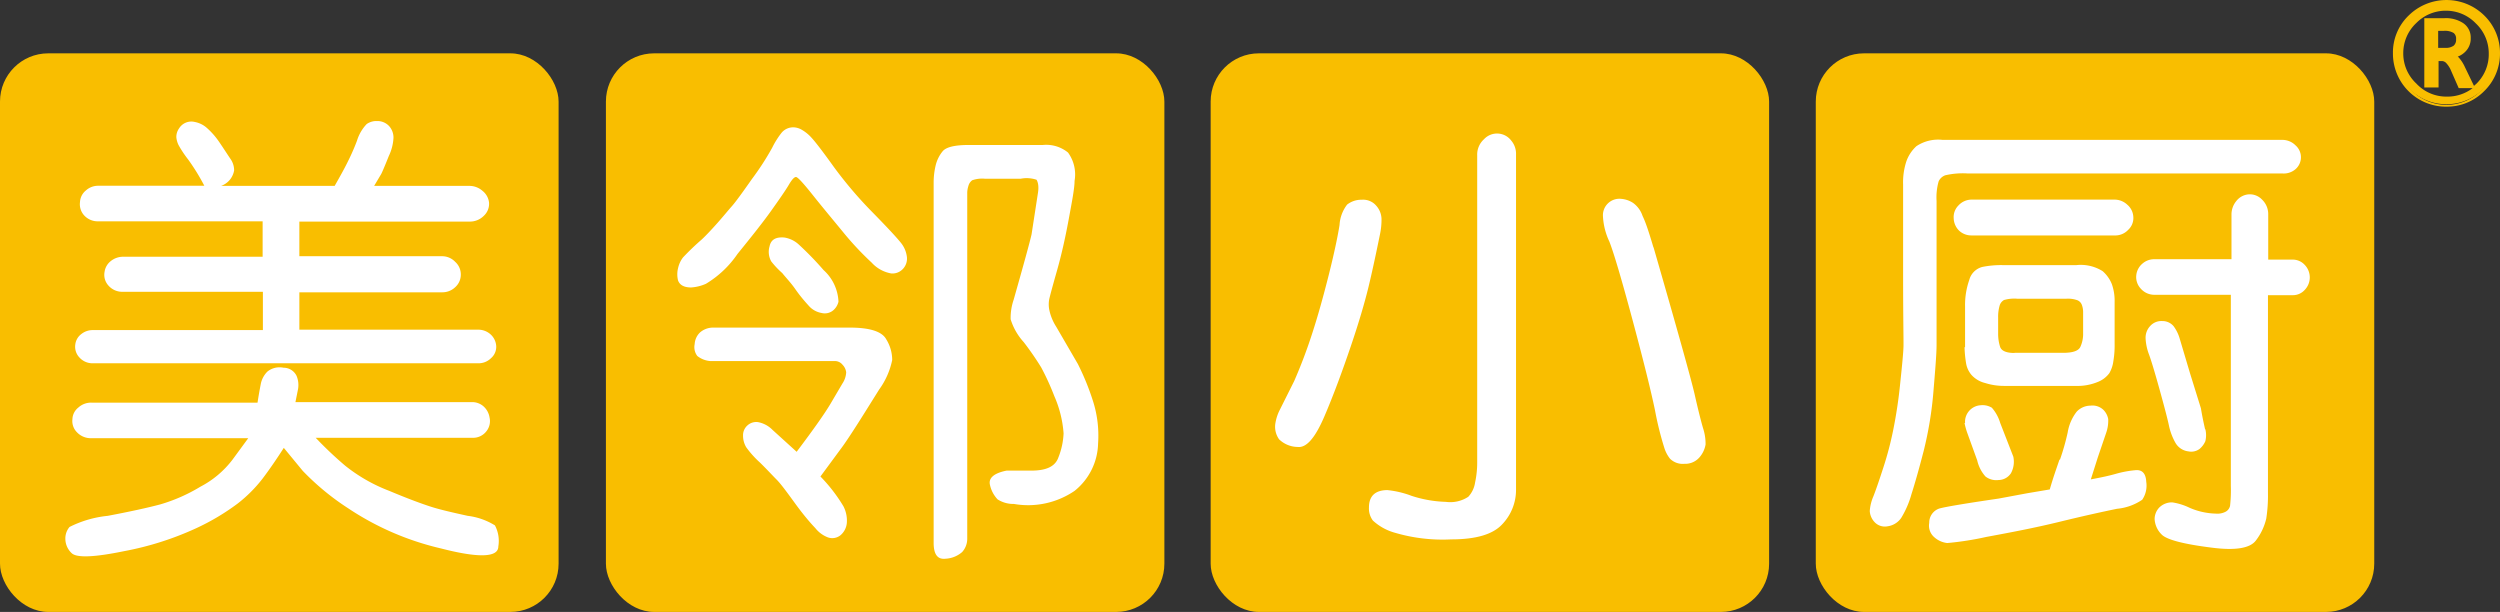
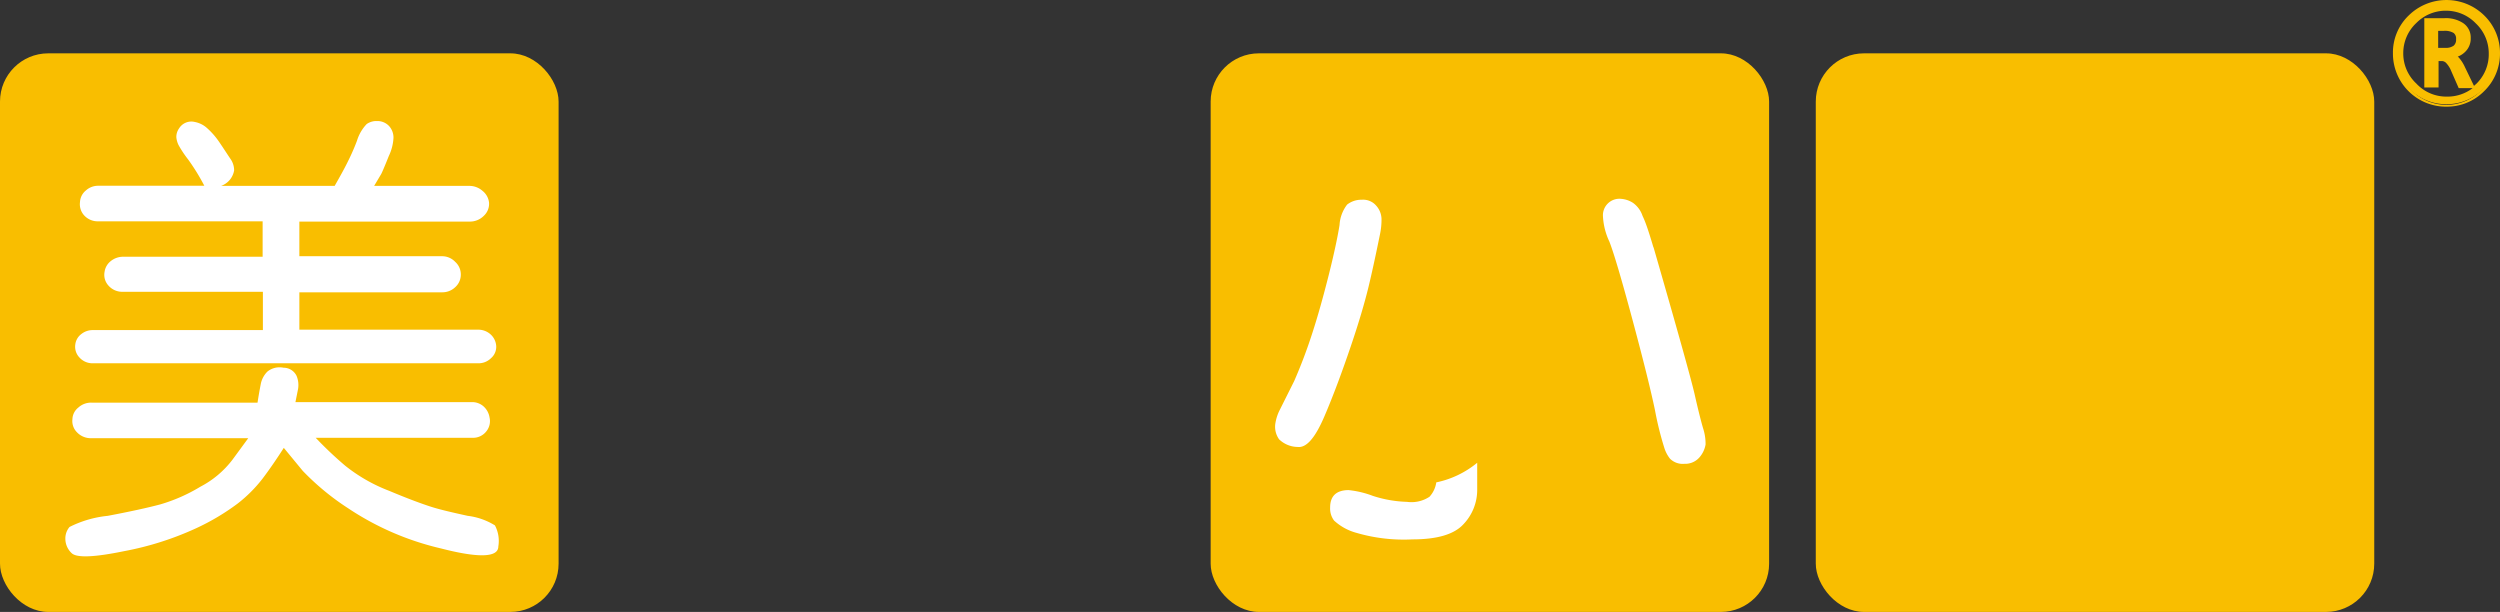
<svg xmlns="http://www.w3.org/2000/svg" viewBox="0 0 191.24 46.81">
  <rect x="0" y="0" width="191.24" height="46.81" fill="#333333" stroke="none" />
  <defs>
    <style>.cls-1{fill:#f9be00;}.cls-2{fill:#fff;}</style>
  </defs>
  <g id="图层_2" data-name="图层 2">
    <g id="图层_1-2" data-name="图层 1">
      <rect class="cls-1" x="92.61" y="4.08" width="42.72" height="42.73" rx="3.69" />
-       <rect class="cls-1" x="46.35" y="4.08" width="42.72" height="42.73" rx="3.69" />
      <rect class="cls-1" y="4.08" width="42.73" height="42.73" rx="3.69" />
      <rect class="cls-1" x="138.9" y="4.08" width="42.72" height="42.73" rx="3.69" />
      <path class="cls-2" d="M7,33.52a1.45,1.45,0,0,1-1.11-.45,1.21,1.21,0,0,1-.35-1A1.18,1.18,0,0,1,6,31.17a1.44,1.44,0,0,1,1-.37H19.7q.11-.72.24-1.38a1.84,1.84,0,0,1,.52-1,1.48,1.48,0,0,1,1.23-.29,1.1,1.1,0,0,1,1,.63,1.82,1.82,0,0,1,.11,1l-.2,1h13.5a1.31,1.31,0,0,1,.87.31,1.44,1.44,0,0,1,.48.87A1.24,1.24,0,0,1,37.2,33a1.28,1.28,0,0,1-1.05.49h-12a28.51,28.51,0,0,0,2.25,2.13,12.56,12.56,0,0,0,3.38,1.93c1.45.61,2.52,1,3.21,1.22s1.61.43,2.79.69a5.12,5.12,0,0,1,2.08.73,2.53,2.53,0,0,1,.26,1.61c0,.85-1.5.9-4.4.15a21.55,21.55,0,0,1-7.09-3.07,19.47,19.47,0,0,1-3.47-2.86l-1.45-1.76c-.59.92-1.13,1.7-1.63,2.36a10.67,10.67,0,0,1-1.9,1.9,17.6,17.6,0,0,1-3.2,1.9A23.4,23.4,0,0,1,9.5,42.16c-2.28.47-3.6.52-4,.17A1.51,1.51,0,0,1,5,41.24a1.36,1.36,0,0,1,.32-.93,8.34,8.34,0,0,1,2.92-.85c1.74-.33,3.06-.62,4-.87a12.81,12.81,0,0,0,3.09-1.36,7.36,7.36,0,0,0,2.45-2.06l1.21-1.65Zm8.63-19.31a16.08,16.08,0,0,0-1.23-2,8.29,8.29,0,0,1-.74-1.11,1.74,1.74,0,0,1-.17-.59,1.12,1.12,0,0,1,.21-.69,1.1,1.1,0,0,1,1.2-.49,1.93,1.93,0,0,1,.86.4,5.71,5.71,0,0,1,1,1.12c.37.54.66,1,.86,1.29a1.53,1.53,0,0,1,.29.89,1.52,1.52,0,0,1-1,1.19H25.6c.4-.7.72-1.28.95-1.74s.49-1,.76-1.72a3.19,3.19,0,0,1,.74-1.27,1.28,1.28,0,0,1,.78-.23,1.22,1.22,0,0,1,.94.39,1.31,1.31,0,0,1,.33.89,3.66,3.66,0,0,1-.36,1.4c-.33.83-.53,1.29-.59,1.39l-.53.89h7.29a1.51,1.51,0,0,1,1,.38,1.33,1.33,0,0,1,.5.9,1.25,1.25,0,0,1-.39,1,1.5,1.5,0,0,1-1.12.45h-13V19.6H33.82a1.38,1.38,0,0,1,1,.43,1.29,1.29,0,0,1,.43,1,1.28,1.28,0,0,1-.43.94,1.41,1.41,0,0,1-1,.39H22.9v2.86H36.54a1.4,1.4,0,0,1,1,.37,1.31,1.31,0,0,1,.42.9,1.15,1.15,0,0,1-.4.91,1.36,1.36,0,0,1-1,.39H7.08a1.34,1.34,0,0,1-1-.44,1.19,1.19,0,0,1-.32-1,1.16,1.16,0,0,1,.44-.78,1.4,1.4,0,0,1,.91-.32h13V22.32H9.42a1.4,1.4,0,0,1-1.12-.47A1.22,1.22,0,0,1,8,20.79,1.26,1.26,0,0,1,8.44,20a1.5,1.5,0,0,1,1-.36H20.09V16.93H7.52a1.4,1.4,0,0,1-1.06-.43,1.27,1.27,0,0,1-.34-1.05,1.21,1.21,0,0,1,.45-.88,1.39,1.39,0,0,1,.95-.36Z" />
-       <path class="cls-2" d="M53.68,18.32c.31-.29.71-.71,1.19-1.25s.85-1,1.11-1.29.78-1,1.55-2.1a20.79,20.79,0,0,0,1.54-2.38,6.41,6.41,0,0,1,.73-1.16,1.16,1.16,0,0,1,.9-.4,1.33,1.33,0,0,1,.67.21,3,3,0,0,1,.73.61c.25.27.82,1,1.7,2.23a31.58,31.58,0,0,0,3,3.51c1.1,1.12,1.79,1.87,2.08,2.23a2.12,2.12,0,0,1,.49,1.09,1.15,1.15,0,0,1-.28.93,1.1,1.1,0,0,1-.9.37,2.63,2.63,0,0,1-1.51-.83,23,23,0,0,1-2.15-2.29c-.82-1-1.6-1.93-2.34-2.86s-1.17-1.4-1.3-1.4-.31.19-.55.6-.74,1.13-1.36,2-1.48,1.95-2.56,3.28A7.76,7.76,0,0,1,54,21.71a3.34,3.34,0,0,1-1.13.28c-.55,0-.87-.19-1-.53a1.93,1.93,0,0,1,0-.95,2.08,2.08,0,0,1,.38-.82A19.53,19.53,0,0,1,53.68,18.32Zm.66,9.3a1.82,1.82,0,0,1-1-.39,1.12,1.12,0,0,1-.2-.91,1.33,1.33,0,0,1,.41-.89,1.52,1.52,0,0,1,1-.37H65c1.54,0,2.47.3,2.79.89a3,3,0,0,1,.46,1.59,5.85,5.85,0,0,1-1,2.26l-1.12,1.79c-.89,1.42-1.5,2.34-1.83,2.77l-1.54,2.09a12.29,12.29,0,0,1,1.76,2.28A2.39,2.39,0,0,1,64.78,40a1.4,1.4,0,0,1-.47.93,1,1,0,0,1-1,.17,2.26,2.26,0,0,1-.94-.7c-.39-.41-.9-1-1.54-1.88S59.72,37,59.41,36.69s-.74-.78-1.27-1.3a7.45,7.45,0,0,1-1.06-1.18,1.73,1.73,0,0,1-.24-.9,1,1,0,0,1,.34-.77,1,1,0,0,1,.8-.25,2.1,2.1,0,0,1,1.12.6l1.84,1.67q1.94-2.57,2.6-3.69l.9-1.53a1.69,1.69,0,0,0,.29-.86,1,1,0,0,0-.28-.58.75.75,0,0,0-.61-.28Zm9.8-4.54a1.25,1.25,0,0,1-.38.64,1,1,0,0,1-.92.22,1.68,1.68,0,0,1-1-.58c-.31-.34-.66-.75-1-1.24s-.73-.89-1-1.23A6.74,6.74,0,0,1,59,20a1.48,1.48,0,0,1-.13-1.16c.1-.5.47-.73,1.13-.67a2.11,2.11,0,0,1,1.13.56A24.21,24.21,0,0,1,63,20.66,3.45,3.45,0,0,1,64.14,23.08Zm14-9.41H75.32a2.27,2.27,0,0,0-.95.12.78.78,0,0,0-.29.43,1.91,1.91,0,0,0-.09.48V41.23a1.51,1.51,0,0,1-.39,1,2.09,2.09,0,0,1-1.27.51c-.61.07-.91-.33-.91-1.22V14a5.71,5.71,0,0,1,.15-1.33,2.7,2.7,0,0,1,.54-1.1c.27-.32.93-.48,2-.48h5.67a2.64,2.64,0,0,1,1.92.58,2.85,2.85,0,0,1,.5,2.17c0,.55-.19,1.54-.46,3s-.56,2.72-.89,3.88-.52,1.87-.58,2.13a2.12,2.12,0,0,0,0,.87A3.85,3.85,0,0,0,80.8,25l1.65,2.84a19.25,19.25,0,0,1,1.15,2.81A8.69,8.69,0,0,1,84,33.91a4.78,4.78,0,0,1-1.8,3.64,6.3,6.3,0,0,1-4.64,1,2.24,2.24,0,0,1-1.25-.35,2.34,2.34,0,0,1-.58-1.1C75.6,36.59,76,36.2,77,36c.14,0,.77,0,1.89,0s1.82-.3,2.07-1a5.61,5.61,0,0,0,.4-1.85,8.63,8.63,0,0,0-.71-2.85,19.45,19.45,0,0,0-1-2.19,22.4,22.4,0,0,0-1.34-1.94,4.59,4.59,0,0,1-1-1.75,4.3,4.3,0,0,1,.23-1.49q1.19-4.19,1.37-5l.49-3.18c.08-.5,0-.82-.11-1A2.37,2.37,0,0,0,78.09,13.67Z" />
-       <path class="cls-2" d="M100.39,25.47c.42-1.29.84-2.79,1.27-4.5s.69-3,.81-3.76a2.81,2.81,0,0,1,.58-1.56,1.76,1.76,0,0,1,1.12-.37,1.31,1.31,0,0,1,1.11.46,1.57,1.57,0,0,1,.4,1,5.37,5.37,0,0,1-.11,1.15c-.32,1.57-.61,2.93-.89,4.08s-.72,2.67-1.36,4.55-1.29,3.65-2,5.31-1.38,2.45-2.07,2.36a2.08,2.08,0,0,1-1.4-.58,1.65,1.65,0,0,1-.3-1.15,3.42,3.42,0,0,1,.34-1.09L99,29.15A38.6,38.6,0,0,0,100.39,25.47ZM113,35.4V11.88a1.58,1.58,0,0,1,.52-1.23,1.36,1.36,0,0,1,2.08.1,1.56,1.56,0,0,1,.37,1.08V37.44a3.8,3.8,0,0,1-1.07,2.68c-.71.76-2,1.14-3.88,1.14a12.87,12.87,0,0,1-4.29-.5,4.1,4.1,0,0,1-1.71-.94,1.54,1.54,0,0,1-.3-1c0-.88.48-1.32,1.4-1.33a7.25,7.25,0,0,1,1.86.44,9.27,9.27,0,0,0,2.62.46,2.5,2.5,0,0,0,1.72-.39,2.05,2.05,0,0,0,.52-1.1A7.23,7.23,0,0,0,113,35.4Zm13.49-16.48q2.71,9.39,3.13,11.19c.27,1.2.49,2.07.65,2.62a3.89,3.89,0,0,1,.2,1.27,2,2,0,0,1-.48,1,1.44,1.44,0,0,1-1.14.48,1.38,1.38,0,0,1-1.1-.39,2.57,2.57,0,0,1-.43-.81,24.47,24.47,0,0,1-.72-2.9q-.48-2.3-1.73-6.95t-1.76-5.95a5.13,5.13,0,0,1-.49-1.93A1.26,1.26,0,0,1,124,15.21a1.94,1.94,0,0,1,.92.31,2,2,0,0,1,.73,1C125.89,17,126.15,17.81,126.48,18.92Z" />
-       <path class="cls-2" d="M145.58,21.06V14.11a5.12,5.12,0,0,1,.25-1.77,2.88,2.88,0,0,1,.77-1.16,3,3,0,0,1,2-.48h26a1.42,1.42,0,0,1,1,.42,1.21,1.21,0,0,1,0,1.82,1.38,1.38,0,0,1-1,.33H150.53a5.94,5.94,0,0,0-1.73.14.9.9,0,0,0-.5.46,4.46,4.46,0,0,0-.16,1.5v5.92c0,2.69,0,4.38,0,5.08s-.1,1.89-.24,3.58a28.17,28.17,0,0,1-.75,4.56c-.35,1.35-.66,2.45-.93,3.29a7.19,7.19,0,0,1-.78,1.81,1.51,1.51,0,0,1-1.05.65,1.07,1.07,0,0,1-1-.33,1.34,1.34,0,0,1-.36-.84,3.42,3.42,0,0,1,.28-1.13c.2-.51.45-1.24.75-2.17a25.39,25.39,0,0,0,.76-2.88,35.88,35.88,0,0,0,.54-3.61c.15-1.42.24-2.36.25-2.82S145.58,24.22,145.58,21.06Zm12,14.1a18,18,0,0,0,.59-2.08,3.49,3.49,0,0,1,.69-1.59,1.46,1.46,0,0,1,1.05-.46,1.22,1.22,0,0,1,1,.33,1.35,1.35,0,0,1,.36.7,2.8,2.8,0,0,1-.16,1.06L160.47,35l-.53,1.67c.82-.15,1.45-.29,1.9-.42a8.05,8.05,0,0,1,1.49-.28c.53-.06.82.24.85.89a1.93,1.93,0,0,1-.31,1.37,4.09,4.09,0,0,1-1.93.69c-1.06.22-2.53.54-4.41,1s-3.73.81-5.57,1.15a23.36,23.36,0,0,1-3,.47,1.77,1.77,0,0,1-1-.45,1.16,1.16,0,0,1-.38-1.09,1.13,1.13,0,0,1,.77-1.1c.46-.13,2-.39,4.53-.76l2.2-.41,1.72-.29C157.05,36.55,157.33,35.79,157.54,35.16Zm-6.73-19.89h10.88a1.42,1.42,0,0,1,1,.39,1.3,1.3,0,0,1,.46.92,1.22,1.22,0,0,1-.39,1,1.35,1.35,0,0,1-1.05.43H150.81a1.36,1.36,0,0,1-.95-.37,1.38,1.38,0,0,1-.41-.94,1.26,1.26,0,0,1,.38-1A1.36,1.36,0,0,1,150.81,15.27Zm-.53,17.09A1.27,1.27,0,0,1,151.51,31a1.38,1.38,0,0,1,.86.19,3.12,3.12,0,0,1,.64,1.17l1,2.57a1.84,1.84,0,0,1-.18,1.27,1.15,1.15,0,0,1-.95.52,1.35,1.35,0,0,1-1-.27,2.76,2.76,0,0,1-.63-1.23l-.76-2.1A5.34,5.34,0,0,1,150.28,32.36Zm0-5.8V23.42a5.77,5.77,0,0,1,.32-2,1.39,1.39,0,0,1,1-1,7.32,7.32,0,0,1,1.57-.14h5.63a3.14,3.14,0,0,1,2,.46,2.59,2.59,0,0,1,.71,1,3.83,3.83,0,0,1,.21,1.35v3.24a7.09,7.09,0,0,1-.1,1.32,2.44,2.44,0,0,1-.3.89,2,2,0,0,1-.87.67,4.05,4.05,0,0,1-1.71.31h-5.5a4.72,4.72,0,0,1-1.42-.22,2.06,2.06,0,0,1-1.05-.62,1.84,1.84,0,0,1-.42-.94A8.77,8.77,0,0,1,150.28,26.56Zm3.8.43h3.7c.76,0,1.2-.16,1.33-.48a2.36,2.36,0,0,0,.2-.88V23.91a1.62,1.62,0,0,0-.09-.57.62.62,0,0,0-.34-.37,2.13,2.13,0,0,0-.84-.12h-3.78a2.83,2.83,0,0,0-1,.1.72.72,0,0,0-.34.44,3.05,3.05,0,0,0-.11.9v1.24a3.21,3.21,0,0,0,.15,1C153.1,26.83,153.46,27,154.08,27Zm16.58-7.16V16.39a1.6,1.6,0,0,1,.36-1,1.33,1.33,0,0,1,.92-.52,1.29,1.29,0,0,1,1.05.39,1.54,1.54,0,0,1,.48,1.16v3.44h1.92a1.24,1.24,0,0,1,.87.4,1.38,1.38,0,0,1,0,1.92,1.21,1.21,0,0,1-.91.4h-1.9V37.73a11.5,11.5,0,0,1-.13,1.94,4.39,4.39,0,0,1-.79,1.67c-.44.6-1.57.79-3.4.55-2.16-.27-3.43-.61-3.81-1a1.79,1.79,0,0,1-.54-1.18,1.29,1.29,0,0,1,.35-.88,1.37,1.37,0,0,1,1-.4,4.61,4.61,0,0,1,1.34.42,5.37,5.37,0,0,0,2,.44,1.35,1.35,0,0,0,.75-.15.68.68,0,0,0,.33-.44,10.65,10.65,0,0,0,.06-1.53V22.55h-5.82a1.37,1.37,0,0,1-1.06-.46,1.29,1.29,0,0,1-.35-1.06,1.33,1.33,0,0,1,.44-.84,1.37,1.37,0,0,1,1-.36Zm-2,13a1.93,1.93,0,0,1,0,.92,1.6,1.6,0,0,1-.44.59,1.07,1.07,0,0,1-.85.19,1.32,1.32,0,0,1-1-.66,4.61,4.61,0,0,1-.5-1.34c-.11-.52-.35-1.43-.71-2.73s-.63-2.19-.8-2.66a4,4,0,0,1-.27-1.24,1.31,1.31,0,0,1,.34-.95,1.15,1.15,0,0,1,.94-.39,1.11,1.11,0,0,1,.86.39,3,3,0,0,1,.45.89l.81,2.72.83,2.67C168.5,32.07,168.63,32.6,168.68,32.84Z" />
+       <path class="cls-2" d="M100.39,25.47c.42-1.29.84-2.79,1.27-4.5s.69-3,.81-3.76a2.81,2.81,0,0,1,.58-1.56,1.76,1.76,0,0,1,1.12-.37,1.31,1.31,0,0,1,1.11.46,1.57,1.57,0,0,1,.4,1,5.37,5.37,0,0,1-.11,1.15c-.32,1.57-.61,2.93-.89,4.08s-.72,2.67-1.36,4.55-1.29,3.65-2,5.31-1.38,2.45-2.07,2.36a2.08,2.08,0,0,1-1.4-.58,1.65,1.65,0,0,1-.3-1.15,3.42,3.42,0,0,1,.34-1.09L99,29.15A38.6,38.6,0,0,0,100.39,25.47ZM113,35.4V11.88V37.44a3.8,3.8,0,0,1-1.07,2.68c-.71.76-2,1.14-3.88,1.14a12.87,12.87,0,0,1-4.29-.5,4.1,4.1,0,0,1-1.71-.94,1.54,1.54,0,0,1-.3-1c0-.88.48-1.32,1.4-1.33a7.25,7.25,0,0,1,1.86.44,9.27,9.27,0,0,0,2.62.46,2.5,2.5,0,0,0,1.72-.39,2.05,2.05,0,0,0,.52-1.1A7.23,7.23,0,0,0,113,35.4Zm13.49-16.48q2.71,9.39,3.13,11.19c.27,1.2.49,2.07.65,2.62a3.89,3.89,0,0,1,.2,1.27,2,2,0,0,1-.48,1,1.44,1.44,0,0,1-1.14.48,1.38,1.38,0,0,1-1.1-.39,2.57,2.57,0,0,1-.43-.81,24.47,24.47,0,0,1-.72-2.9q-.48-2.3-1.73-6.95t-1.76-5.95a5.13,5.13,0,0,1-.49-1.93A1.26,1.26,0,0,1,124,15.21a1.94,1.94,0,0,1,.92.31,2,2,0,0,1,.73,1C125.89,17,126.15,17.81,126.48,18.92Z" />
      <path class="cls-1" d="M183.22,4.08a3.74,3.74,0,0,1,1.15-2.77,3.95,3.95,0,0,1,5.55,0,3.77,3.77,0,0,1,1.15,2.77,3.77,3.77,0,0,1-1.15,2.77,4,4,0,0,1-5.56,0A3.77,3.77,0,0,1,183.22,4.08Zm.49,0a3.28,3.28,0,0,0,1,2.43,3.45,3.45,0,0,0,4.86,0,3.34,3.34,0,0,0,1-2.43,3.32,3.32,0,0,0-1-2.43,3.28,3.28,0,0,0-2.42-1,3.34,3.34,0,0,0-2.43,1A3.32,3.32,0,0,0,183.71,4.08Zm5.35,2.43h-.9l-.52-1.19a2,2,0,0,0-.41-.65.61.61,0,0,0-.45-.22h-.44V6.51h-.75V1.56H187a2.27,2.27,0,0,1,1.34.35,1.19,1.19,0,0,1,.48,1,1.22,1.22,0,0,1-.33.87,1.6,1.6,0,0,1-.92.48,1,1,0,0,1,.42.29,3.13,3.13,0,0,1,.4.63Zm-2.72-4.32V3.83h.72a1.16,1.16,0,0,0,.75-.21.76.76,0,0,0,.25-.62.72.72,0,0,0-.27-.63,1.56,1.56,0,0,0-.85-.18Z" />
      <path class="cls-1" d="M187.15,8.16a4.06,4.06,0,0,1-4.1-4.08,3.92,3.92,0,0,1,1.2-2.89,4.12,4.12,0,0,1,5.79,0,4,4,0,0,1,1.2,2.89A4,4,0,0,1,190,7,4,4,0,0,1,187.15,8.16Zm0-7.82a3.66,3.66,0,0,0-2.66,1.09,3.55,3.55,0,0,0-1.09,2.65,3.75,3.75,0,1,0,7.49,0,3.62,3.62,0,0,0-1.09-2.65A3.66,3.66,0,0,0,187.15.34Zm0,7.34a3.47,3.47,0,0,1-2.55-1,3.46,3.46,0,0,1-1.06-2.55,3.5,3.5,0,0,1,1.06-2.56,3.6,3.6,0,0,1,5.09,0,3.46,3.46,0,0,1,1.06,2.55,3.49,3.49,0,0,1-1.05,2.55A3.49,3.49,0,0,1,187.15,7.68Zm0-6.86a3.15,3.15,0,0,0-2.31.94,3.14,3.14,0,0,0-1,2.32,3.13,3.13,0,0,0,1,2.31,3.12,3.12,0,0,0,2.31,1,3.17,3.17,0,0,0,2-.65h-1.07l-.57-1.3a2,2,0,0,0-.37-.6.48.48,0,0,0-.33-.17h-.27V6.69h-1.09V1.39H187a2.39,2.39,0,0,1,1.44.39A1.32,1.32,0,0,1,189,2.91a1.4,1.4,0,0,1-.37,1,1.62,1.62,0,0,1-.62.42.57.57,0,0,1,.11.11,2.85,2.85,0,0,1,.43.68l.7,1.45.19-.17a3.15,3.15,0,0,0,.94-2.31,3.16,3.16,0,0,0-1-2.31A3.14,3.14,0,0,0,187.15.82Zm1.12,5.52h.52l-.53-1.08a2.71,2.71,0,0,0-.37-.6.82.82,0,0,0-.34-.23l-.69-.19.71-.15a1.46,1.46,0,0,0,.83-.42,1.08,1.08,0,0,0,.28-.76,1,1,0,0,0-.41-.86A2.1,2.1,0,0,0,187,1.73h-1.26V6.34h.39V4.28h.62a.81.81,0,0,1,.58.27,2.57,2.57,0,0,1,.44.7ZM187.06,4h-.9V2h.78a1.62,1.62,0,0,1,.95.23.87.87,0,0,1,.34.76,1,1,0,0,1-.31.76A1.35,1.35,0,0,1,187.06,4Zm-.55-.34h.55a1,1,0,0,0,.64-.17.6.6,0,0,0,.18-.49.54.54,0,0,0-.19-.48,1.31,1.31,0,0,0-.75-.16h-.43Z" />
    </g>
  </g>
</svg>